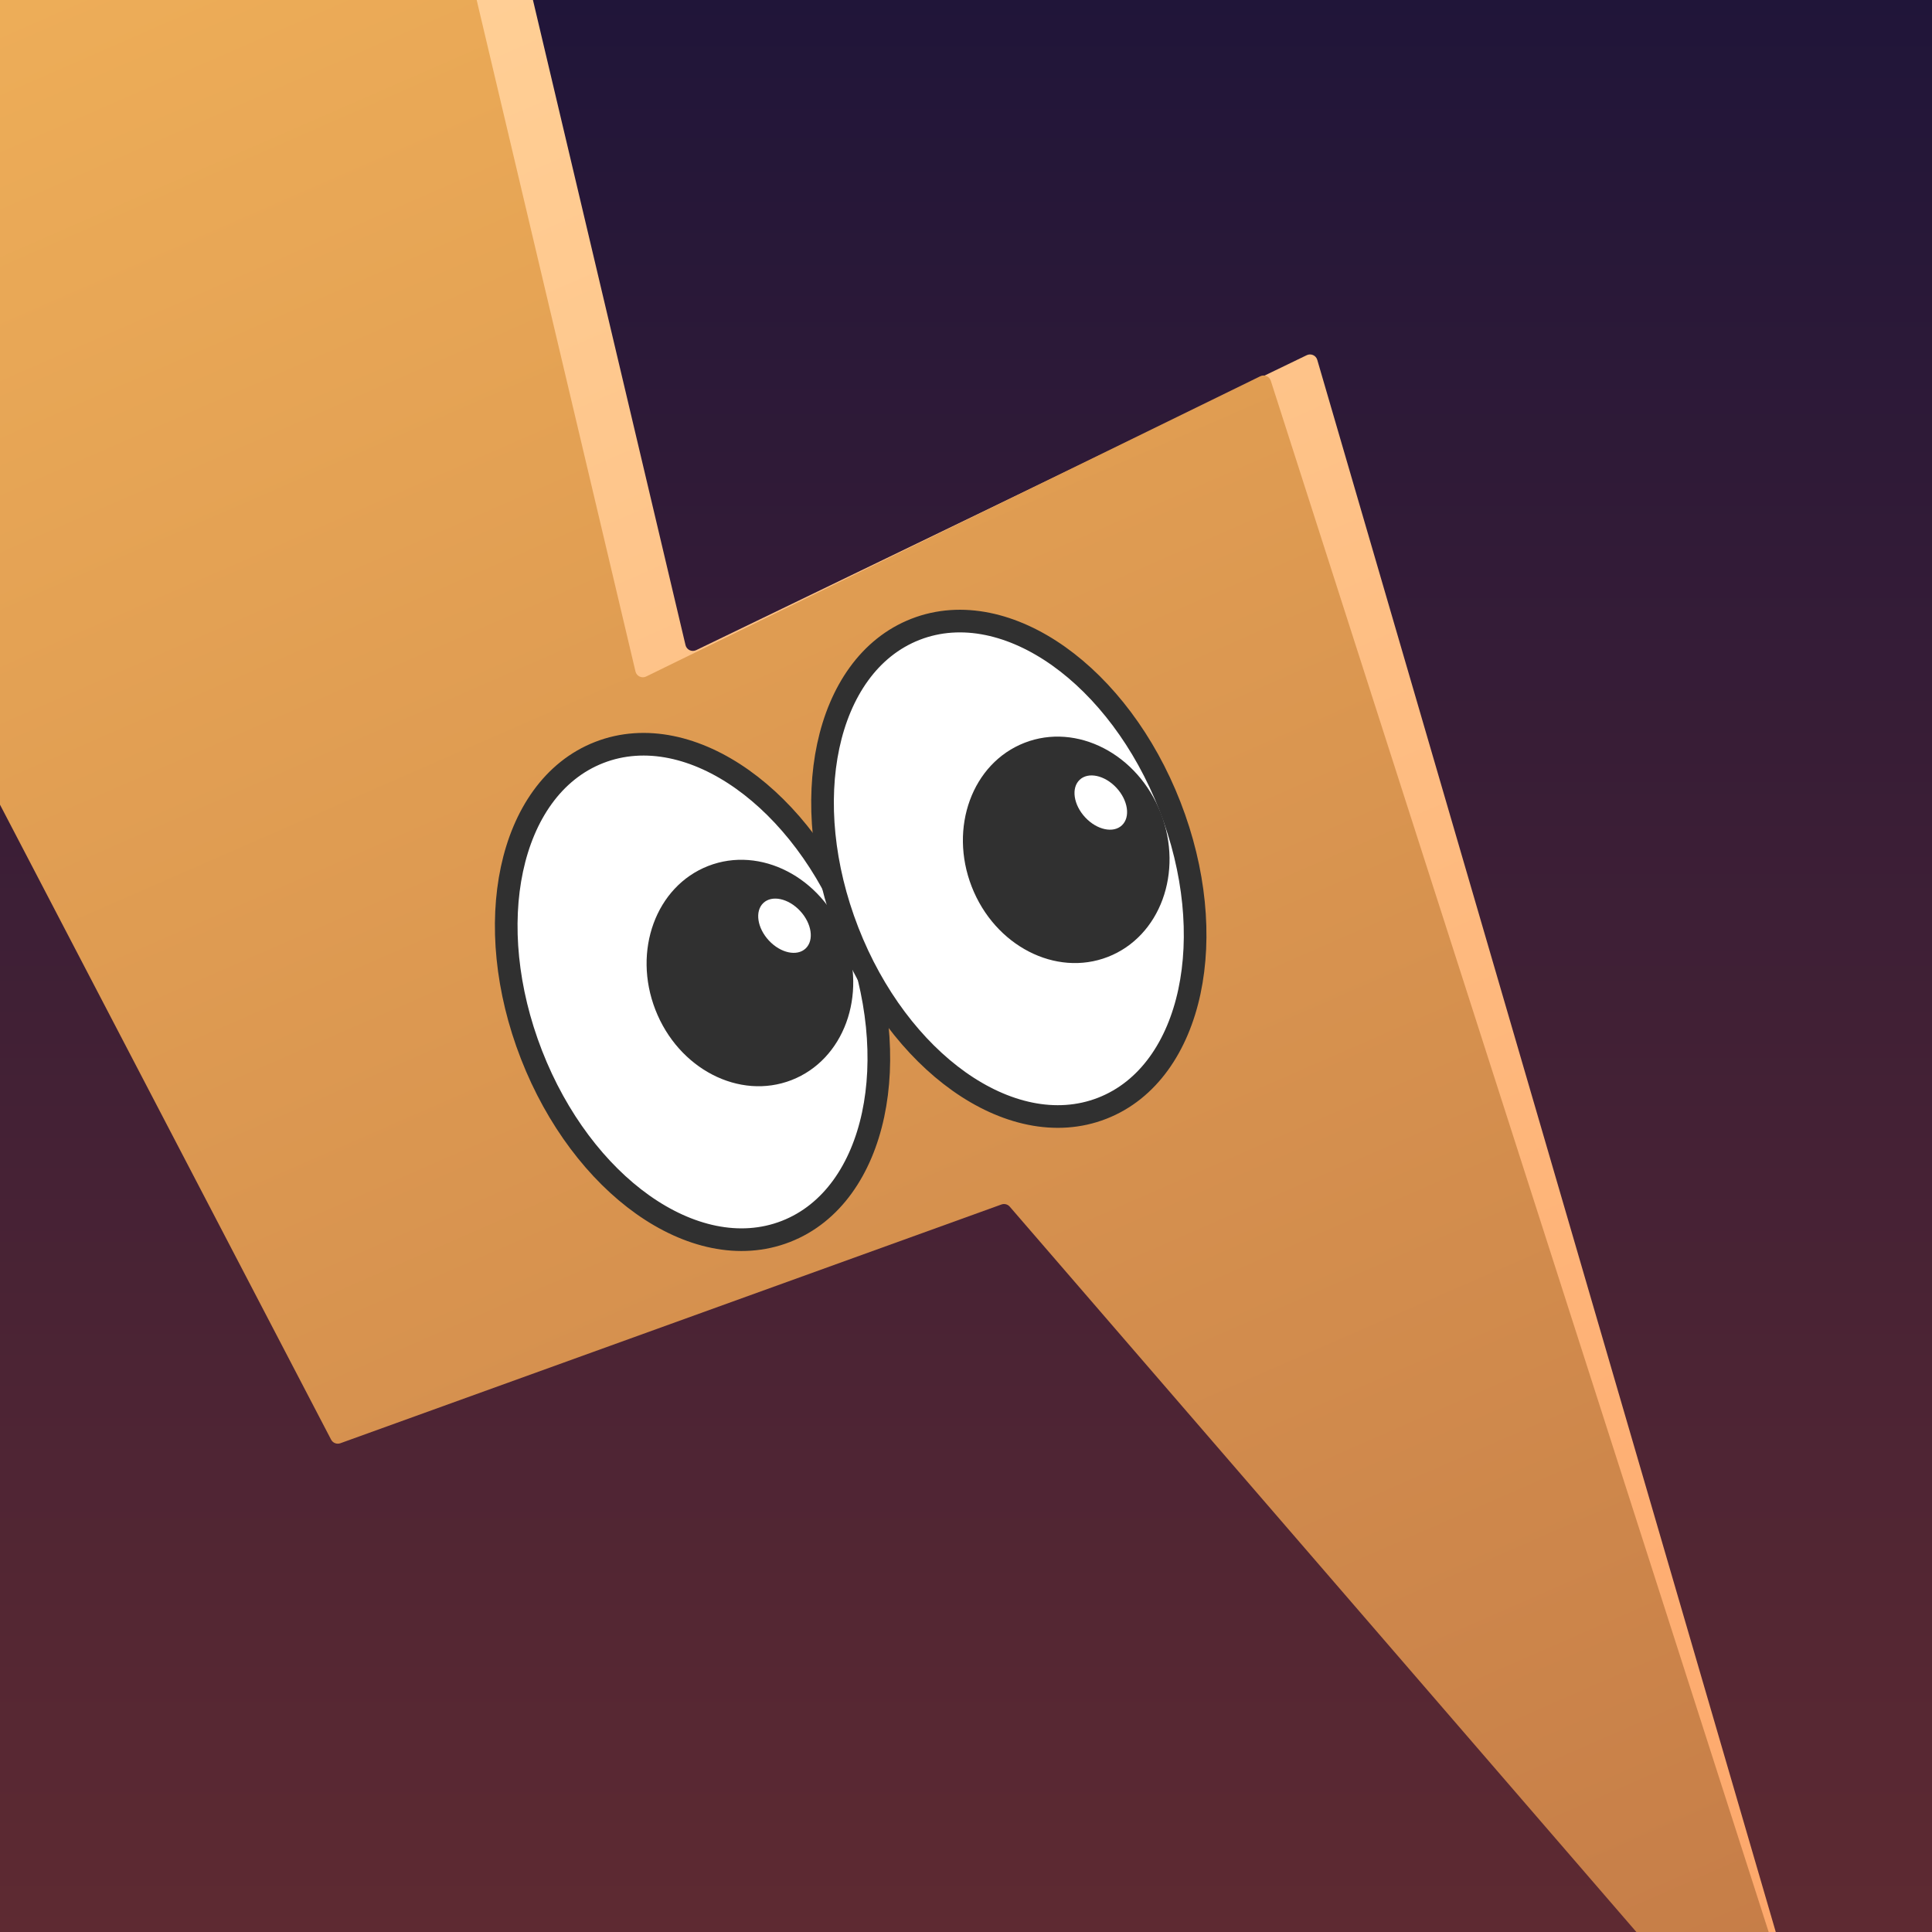
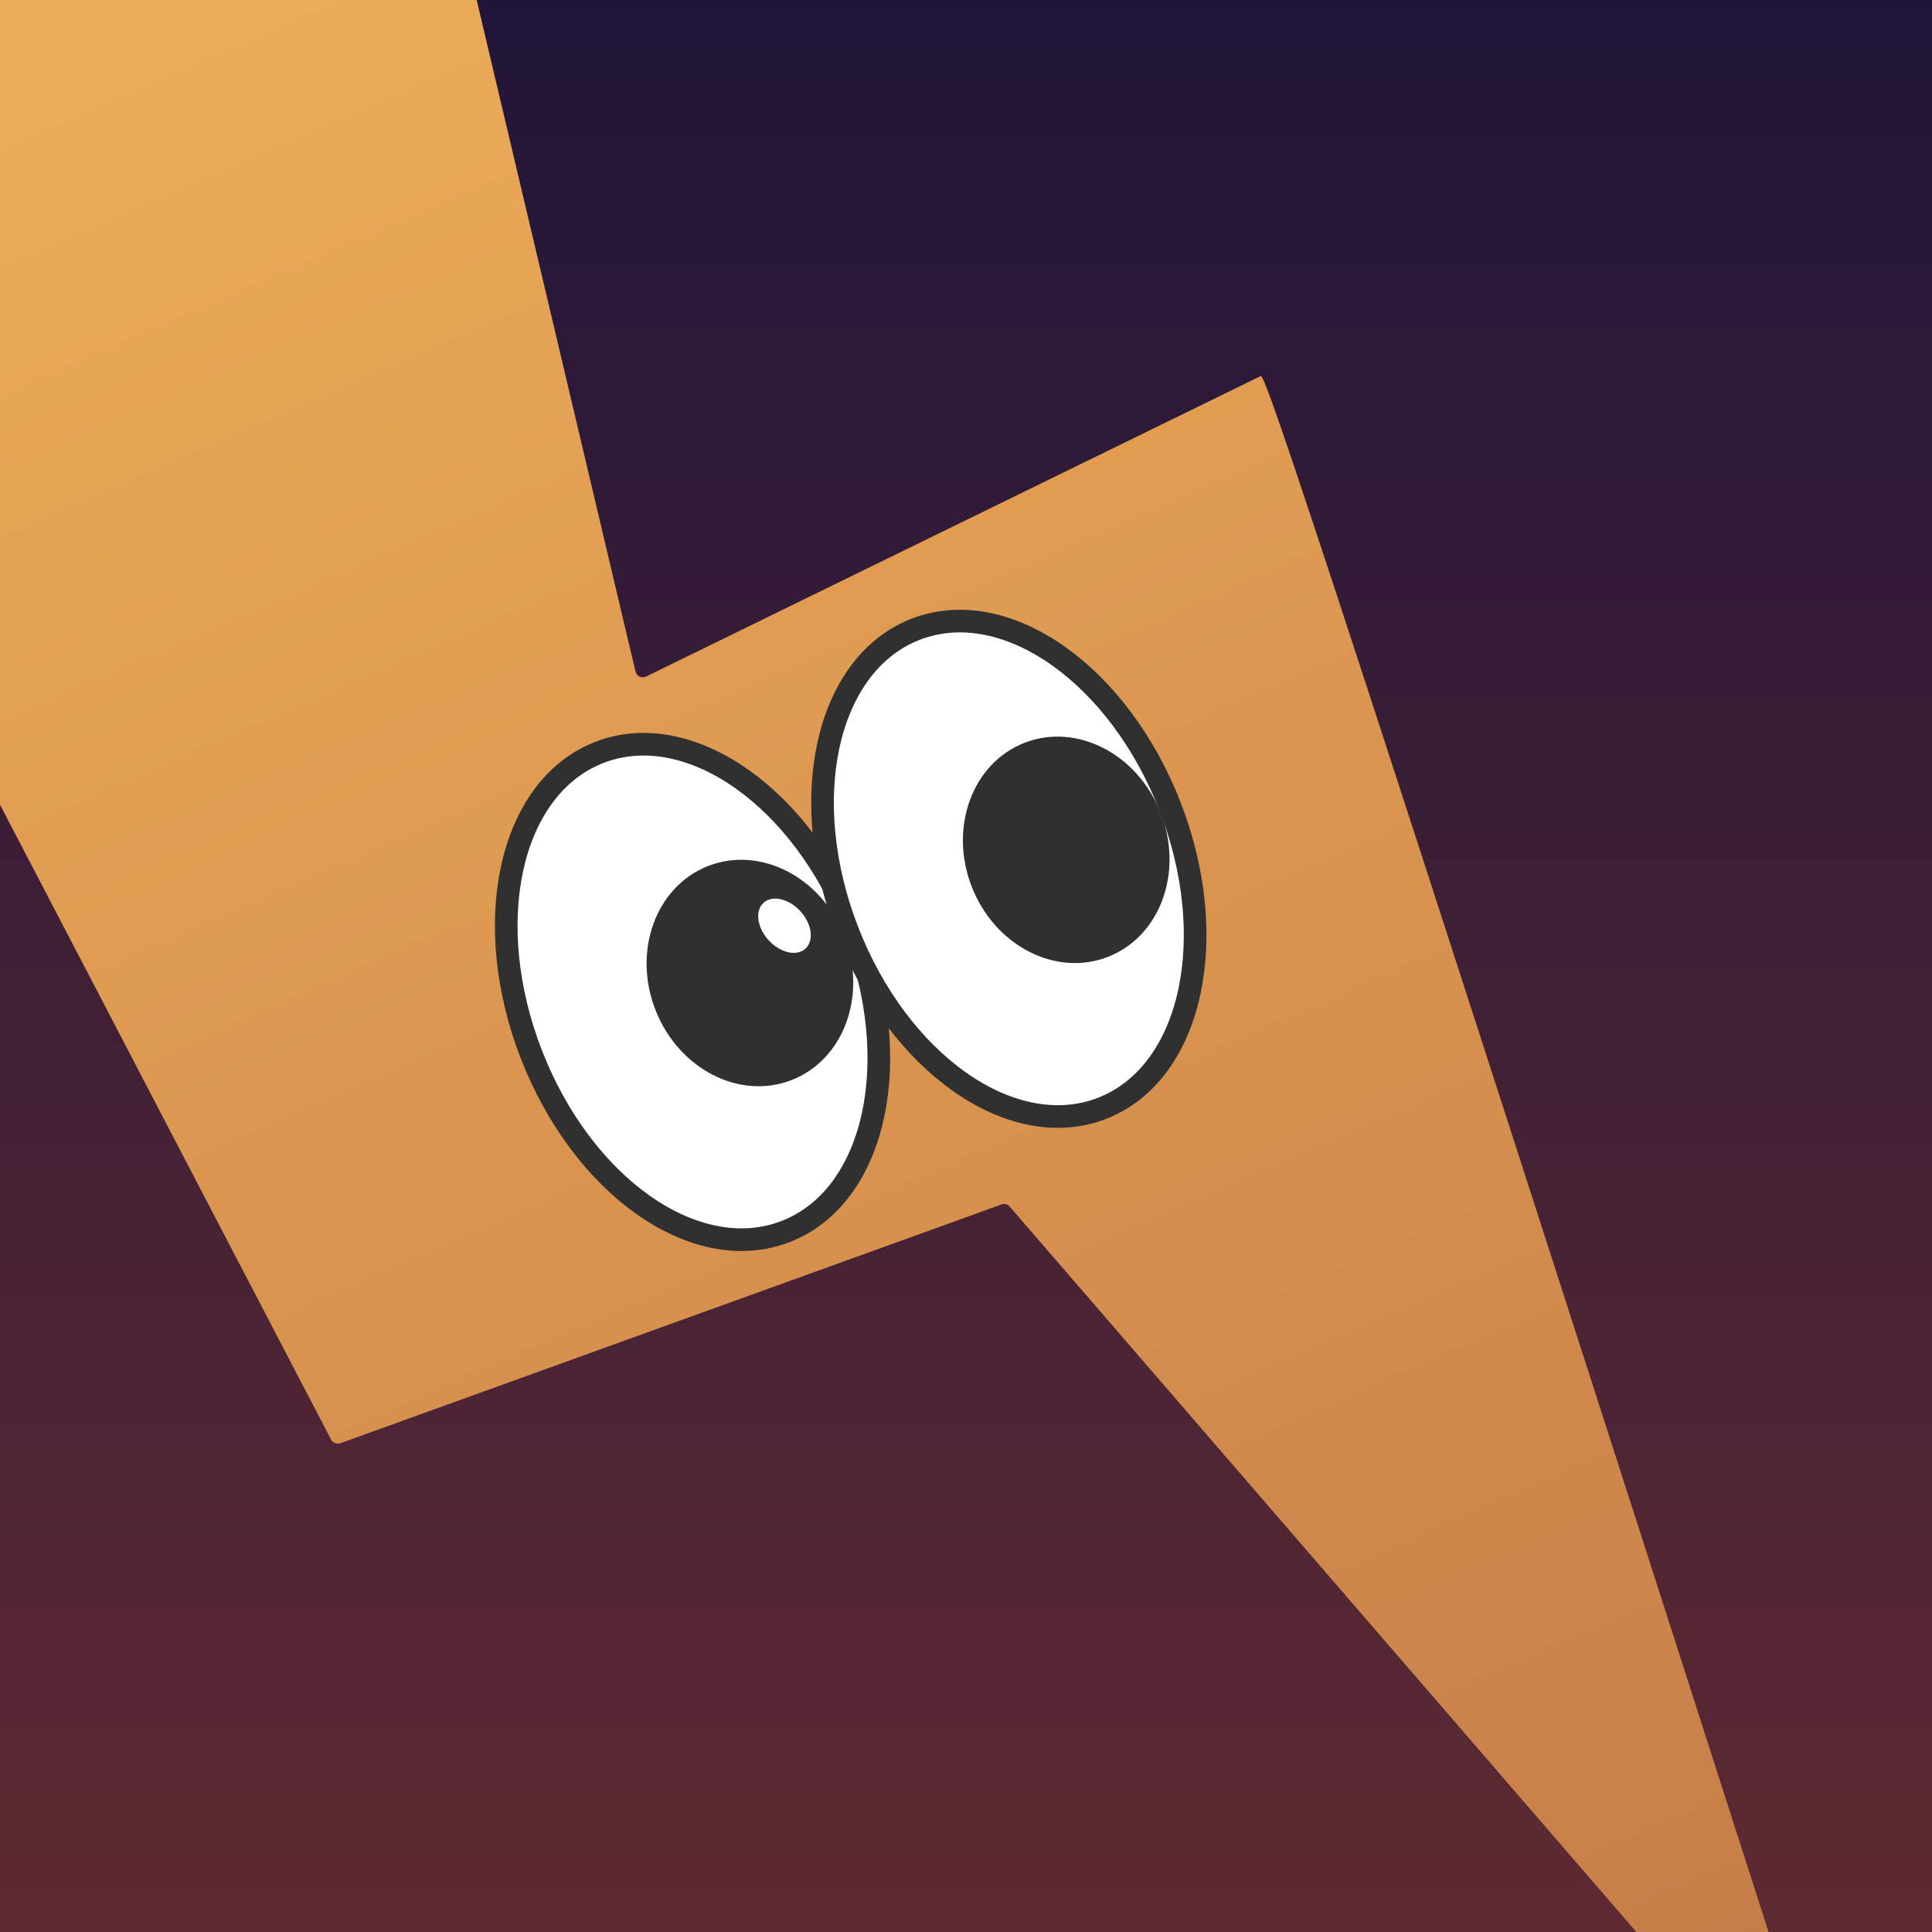
<svg xmlns="http://www.w3.org/2000/svg" fill="none" height="256" viewBox="0 0 256 256" width="256">
  <rect x="0" y="0" width="256" height="256" fill="#808080" stroke="none" />
  <g clip-path="url(#clip0_2106_9643)">
    <rect fill="url(#paint0_linear_2106_9643)" height="256" width="256" />
-     <path d="M58.975 -43.777L-41.017 9.617C-41.5 9.875 -41.686 10.475 -41.432 10.962L50.501 187.258C50.732 187.702 51.257 187.906 51.727 187.736L139.297 156.111C139.701 155.965 140.154 156.094 140.421 156.431L241.537 284.27C242.218 285.131 243.589 284.424 243.281 283.37L174.545 47.685C174.372 47.091 173.707 46.796 173.15 47.065L92.242 86.15C91.666 86.428 90.981 86.102 90.834 85.48L60.419 -43.125C60.268 -43.764 59.553 -44.086 58.975 -43.777Z" fill="url(#paint1_linear_2106_9643)" />
-     <path d="M52.347 -40.277L-47.644 13.117C-48.128 13.375 -48.314 13.975 -48.06 14.462L43.873 190.758C44.105 191.202 44.629 191.406 45.1 191.236L132.699 159.6C133.089 159.459 133.525 159.573 133.796 159.887L241.508 284.569C242.219 285.393 243.549 284.647 243.216 283.61L168.386 50.449C168.199 49.869 167.542 49.589 166.994 49.856L85.617 89.642C85.041 89.924 84.353 89.598 84.205 88.974L53.791 -39.625C53.64 -40.264 52.926 -40.586 52.347 -40.277Z" fill="url(#paint2_linear_2106_9643)" />
+     <path d="M52.347 -40.277L-47.644 13.117C-48.128 13.375 -48.314 13.975 -48.06 14.462L43.873 190.758C44.105 191.202 44.629 191.406 45.1 191.236L132.699 159.6C133.089 159.459 133.525 159.573 133.796 159.887L241.508 284.569C242.219 285.393 243.549 284.647 243.216 283.61C168.199 49.869 167.542 49.589 166.994 49.856L85.617 89.642C85.041 89.924 84.353 89.598 84.205 88.974L53.791 -39.625C53.64 -40.264 52.926 -40.586 52.347 -40.277Z" fill="url(#paint2_linear_2106_9643)" />
    <path d="M104.13 163.174C110.259 160.786 114.156 154.915 115.692 147.709C117.231 140.488 116.46 131.735 113.105 123.125C109.75 114.514 104.395 107.547 98.376 103.271C92.369 99.004 85.528 97.318 79.398 99.706C73.269 102.095 69.372 107.965 67.836 115.172C66.297 122.393 67.068 131.145 70.423 139.756C73.778 148.367 79.133 155.333 85.152 159.609C91.159 163.876 98.001 165.562 104.13 163.174Z" fill="white" stroke="#303030" stroke-width="3" />
    <ellipse cx="99.368" cy="128.929" fill="#303030" rx="13.44" ry="15.222" transform="rotate(-21.289 99.368 128.929)" />
    <ellipse fill="white" rx="2.85" ry="4.113" transform="matrix(0.725 -0.689 0.682 0.732 103.95 122.663)" />
    <path d="M146.041 146.854C152.17 144.466 156.067 138.595 157.603 131.389C159.142 124.167 158.372 115.415 155.016 106.804C151.661 98.194 146.307 91.227 140.288 86.951C134.281 82.684 127.439 80.998 121.31 83.386C115.181 85.774 111.284 91.645 109.748 98.851C108.209 106.072 108.98 114.825 112.335 123.436C115.69 132.046 121.045 139.013 127.064 143.289C133.071 147.556 139.912 149.242 146.041 146.854Z" fill="white" stroke="#303030" stroke-width="3" />
    <ellipse cx="141.28" cy="112.608" fill="#303030" rx="13.44" ry="15.222" transform="rotate(-21.289 141.28 112.608)" />
-     <ellipse fill="white" rx="2.85" ry="4.113" transform="matrix(0.725 -0.689 0.682 0.732 145.861 106.343)" />
  </g>
  <defs>
    <linearGradient gradientUnits="userSpaceOnUse" id="paint0_linear_2106_9643" x1="128" x2="128" y1="0" y2="256">
      <stop stop-color="#201539" />
      <stop offset="1" stop-color="#5E2A32" />
    </linearGradient>
    <linearGradient gradientUnits="userSpaceOnUse" id="paint1_linear_2106_9643" x1="20.681" x2="193.056" y1="-53.824" y2="340.451">
      <stop stop-color="#FFD79E" />
      <stop offset="1" stop-color="#FDA063" />
    </linearGradient>
    <linearGradient gradientUnits="userSpaceOnUse" id="paint2_linear_2106_9643" x1="14.053" x2="186.428" y1="-50.324" y2="343.951">
      <stop stop-color="#F2B35A" />
      <stop offset="1" stop-color="#BF7545" />
    </linearGradient>
    <clipPath id="clip0_2106_9643">
      <rect fill="white" height="256" width="256" />
    </clipPath>
  </defs>
</svg>